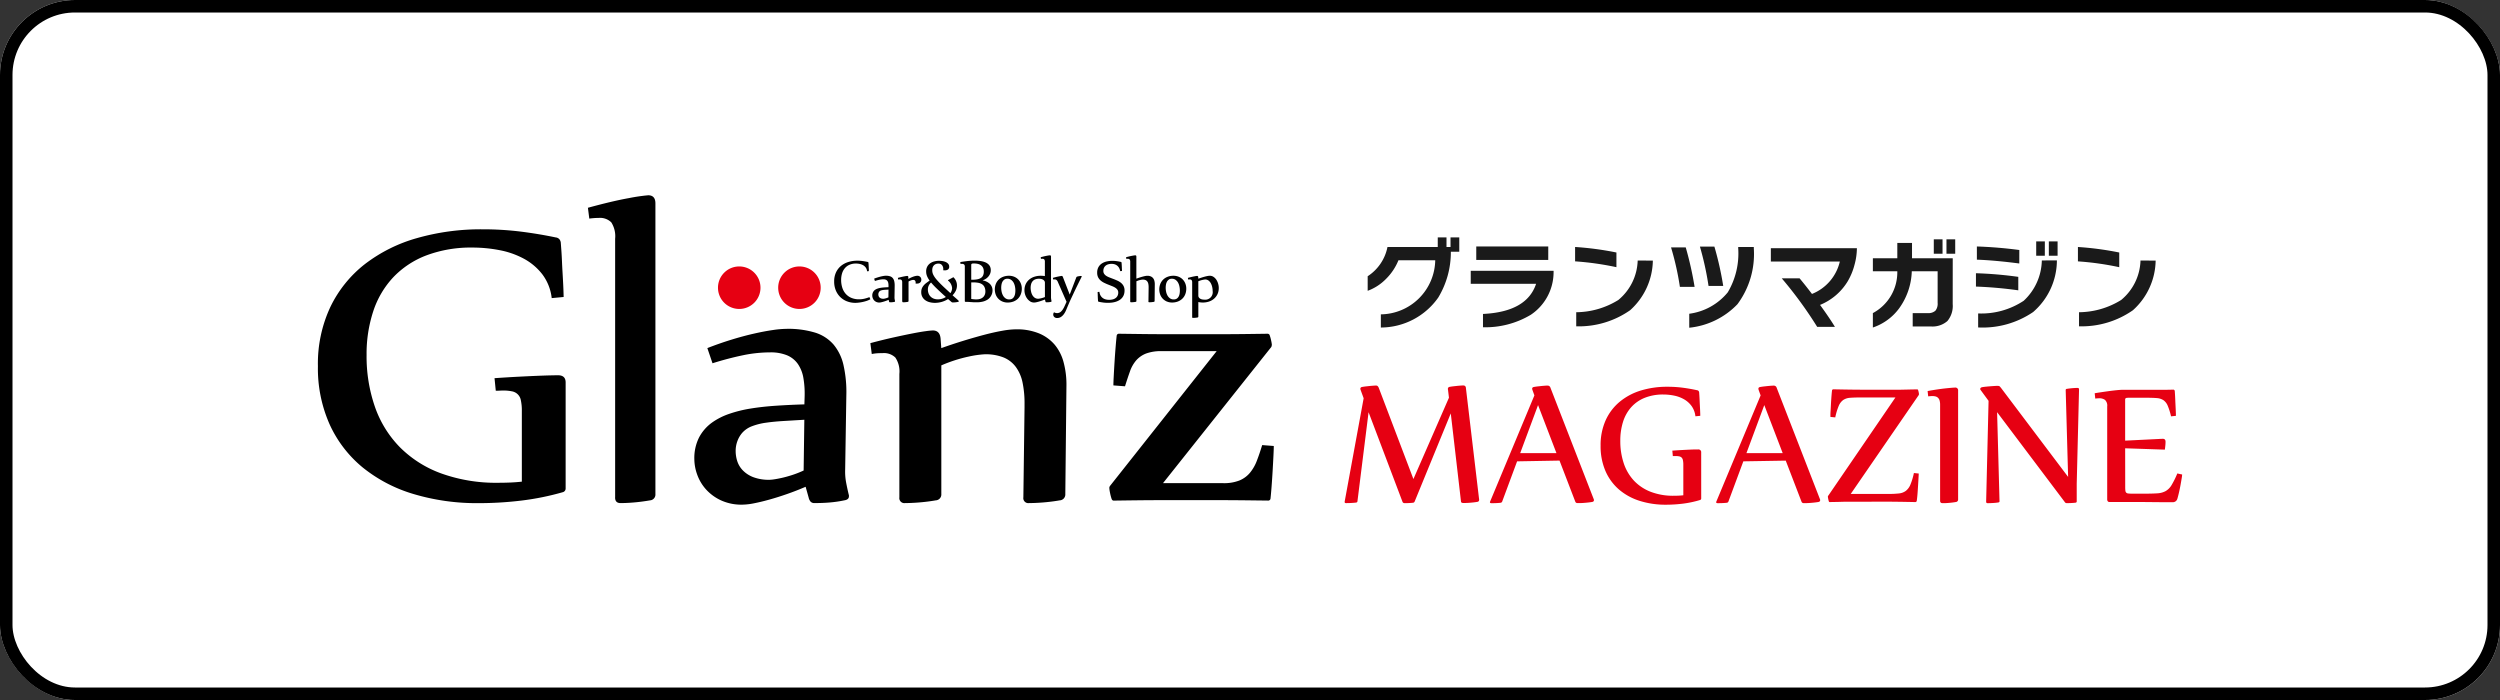
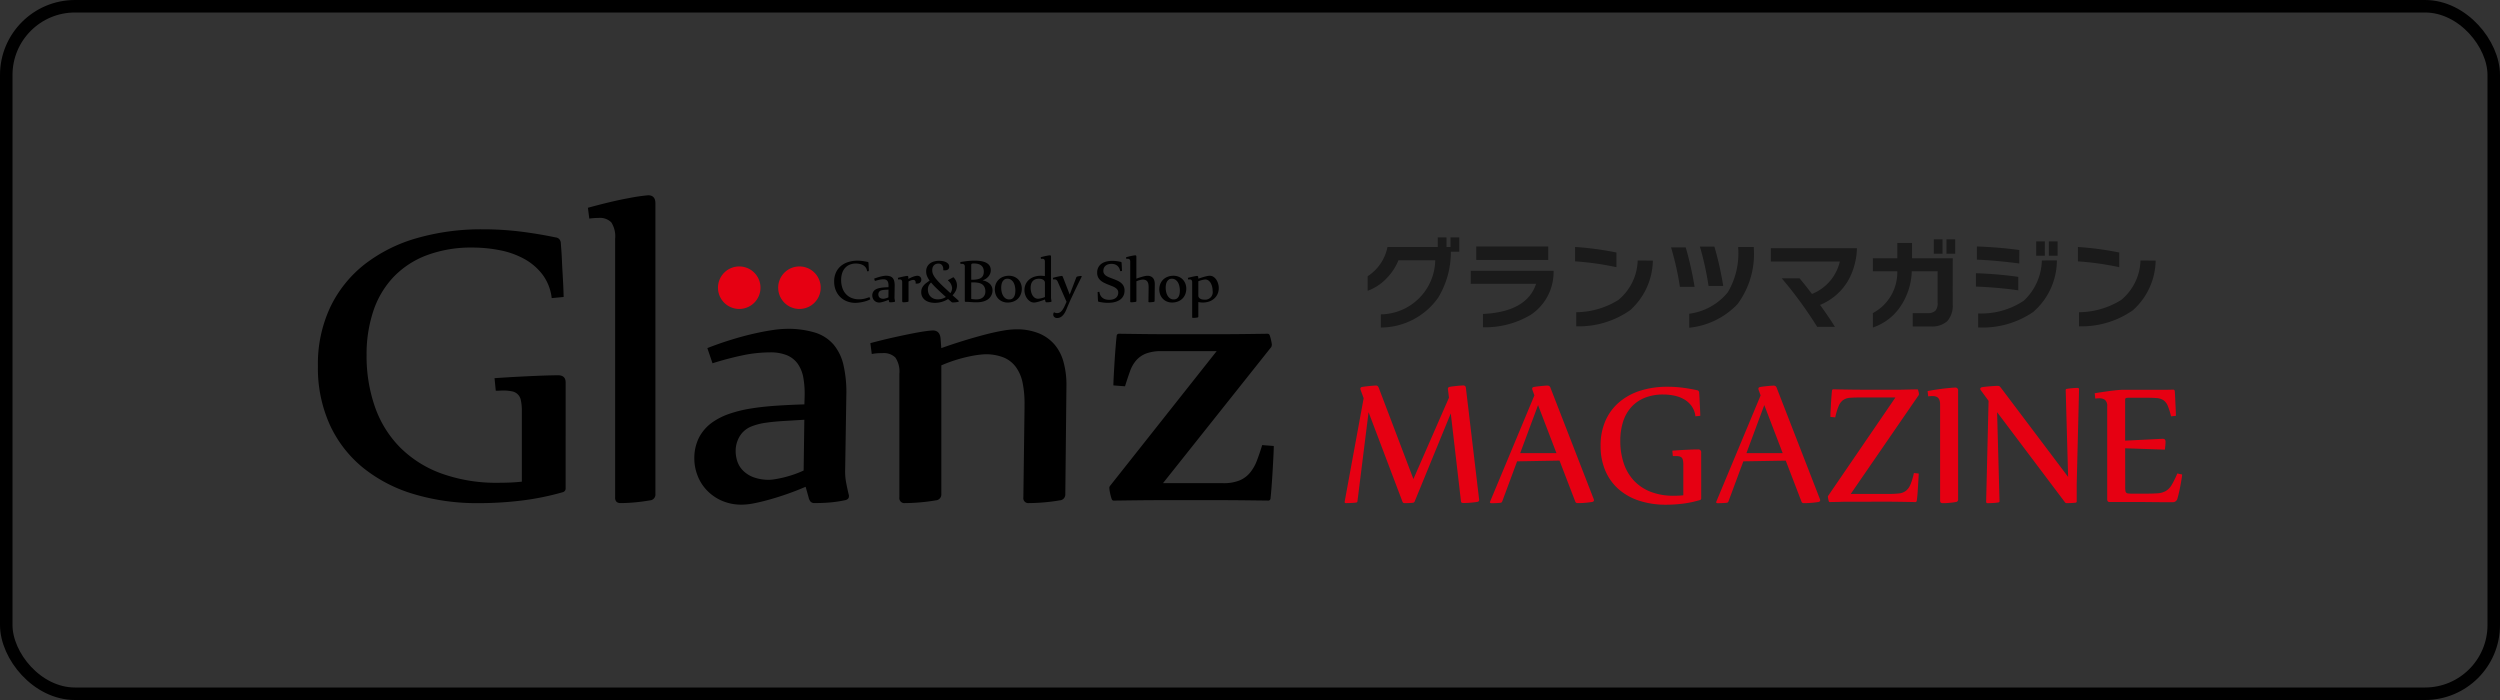
<svg xmlns="http://www.w3.org/2000/svg" width="200" height="56" viewBox="0 0 200 56">
  <rect x="0" y="0" width="200" height="56" fill="#333333" stroke="none" />
  <g id="グループ_36074" data-name="グループ 36074" transform="translate(15379 19829)">
    <g id="グループ_34692" data-name="グループ 34692" transform="translate(2753 2519)">
      <g id="長方形_26567" data-name="長方形 26567" transform="translate(-18132 -22348)" fill="#fff" stroke="#000" stroke-width="1">
-         <rect width="200" height="56" rx="6" stroke="none" />
        <rect x="0.5" y="0.5" width="199" height="55" rx="5.5" fill="none" />
      </g>
    </g>
    <g id="グループ_34693" data-name="グループ 34693" transform="translate(3203.406 2704.72)">
      <g id="グループ_34685" data-name="グループ 34685" transform="translate(-18556.977 -22518.098)">
        <path id="合体_6" data-name="合体 6" d="M32.232,24.4a3.723,3.723,0,0,1-1.2-.888,3.561,3.561,0,0,1-.693-1.176,3.713,3.713,0,0,1-.225-1.223,3.657,3.657,0,0,1,.384-1.749,3.451,3.451,0,0,1,1.04-1.187,5.333,5.333,0,0,1,1.358-.688,10.211,10.211,0,0,1,1.714-.426q.937-.153,2.023-.226t2.285-.109l.019-.619a7.389,7.389,0,0,0-.1-1.5,2.792,2.792,0,0,0-.441-1.114,2,2,0,0,0-.861-.691,3.449,3.449,0,0,0-1.368-.236,10.816,10.816,0,0,0-2.1.217,25.113,25.113,0,0,0-2.5.655l-.412-1.214q.974-.381,1.918-.671t1.779-.48q.834-.191,1.517-.29a8.147,8.147,0,0,1,1.133-.1,7.4,7.4,0,0,1,2.266.3,3.218,3.218,0,0,1,1.481.954,3.9,3.9,0,0,1,.8,1.658,9.848,9.848,0,0,1,.225,2.419l-.093,5.907a4.741,4.741,0,0,0,.075,1.052q.093.489.206.96a.293.293,0,0,1,.019.145q0,.272-.374.326-.244.054-.553.1t-.627.072q-.319.027-.637.037t-.562.009a.407.407,0,0,1-.309-.109.736.736,0,0,1-.159-.326l-.243-.869q-.712.309-1.461.571t-1.433.453q-.684.191-1.246.3a5.049,5.049,0,0,1-.917.106A3.918,3.918,0,0,1,32.232,24.4Zm5.02-6.342q-.768.046-1.4.136a5.052,5.052,0,0,0-1.124.281,1.97,1.97,0,0,0-.787.535,2.112,2.112,0,0,0-.374.634,2.255,2.255,0,0,0-.147.833,2.656,2.656,0,0,0,.124.78,1.893,1.893,0,0,0,.433.734,2.322,2.322,0,0,0,.834.553,3.5,3.5,0,0,0,1.33.217,2.921,2.921,0,0,0,.365-.037q.252-.036.619-.118t.815-.226a8.069,8.069,0,0,0,.918-.362l.056-4.06ZM7.65,23.9a11.792,11.792,0,0,1-4.063-2.122A9.584,9.584,0,0,1,.945,18.344,10.991,10.991,0,0,1,0,13.676,10.688,10.688,0,0,1,1,8.928,9.654,9.654,0,0,1,3.767,5.5a12.309,12.309,0,0,1,4.17-2.077,18.6,18.6,0,0,1,5.228-.7,24.48,24.48,0,0,1,3.053.182q1.431.179,2.805.467a.441.441,0,0,1,.3.153.549.549,0,0,1,.105.243l.048.647q.029.4.048.854t.048.935q.028.476.048.881t.028.692q.009.288.01.36l-.954.09a3.886,3.886,0,0,0-.754-1.908,4.674,4.674,0,0,0-1.479-1.248,6.733,6.733,0,0,0-1.946-.681,11.241,11.241,0,0,0-2.137-.207,10.13,10.13,0,0,0-3.692.619A7.173,7.173,0,0,0,6.029,6.559a7.3,7.3,0,0,0-1.6,2.715,10.911,10.911,0,0,0-.535,3.506,12.3,12.3,0,0,0,.668,4.146,8.679,8.679,0,0,0,1.994,3.228,9.021,9.021,0,0,0,3.3,2.095A12.948,12.948,0,0,0,14.443,23q.439,0,.907-.018t.964-.072V17.256a3.8,3.8,0,0,0-.077-.845.876.876,0,0,0-.725-.728,3.342,3.342,0,0,0-.706-.062q-.134,0-.277.009t-.3.009l-.1-1.007q1.03-.072,1.9-.117t1.527-.072q.658-.027,1.088-.036t.563-.009q.611,0,.611.576V23.46a.3.3,0,0,1-.21.288,21.23,21.23,0,0,1-3.32.675,28.378,28.378,0,0,1-3.435.207A17.649,17.649,0,0,1,7.65,23.9Zm48.786.272.094-7.212v-.272a8.1,8.1,0,0,0-.16-1.712,3.193,3.193,0,0,0-.537-1.241,2.313,2.313,0,0,0-.98-.761,3.9,3.9,0,0,0-1.508-.254,8.168,8.168,0,0,0-1.272.181,11.675,11.675,0,0,0-2.2.707V23.9a.471.471,0,0,1-.452.507q-.3.054-.67.1t-.717.072q-.349.027-.641.037t-.425.009a.4.4,0,0,1-.452-.453V14.295a2,2,0,0,0-.321-1.314,1.312,1.312,0,0,0-1.018-.353q-.186,0-.387.009a3.431,3.431,0,0,0-.481.062l-.113-.87q1.018-.272,1.876-.462t1.508-.317q.65-.127,1.065-.181a5.4,5.4,0,0,1,.546-.054q.566,0,.623.652l.056.761q.866-.309,1.744-.58t1.671-.48q.791-.209,1.452-.326a6.514,6.514,0,0,1,1.114-.118,4.665,4.665,0,0,1,1.838.326,3.314,3.314,0,0,1,1.254.906,3.629,3.629,0,0,1,.714,1.412,6.877,6.877,0,0,1,.226,1.821L59.792,23.9a.471.471,0,0,1-.452.507q-.3.054-.67.1t-.717.072q-.349.027-.641.037t-.425.009a.4.4,0,0,1-.452-.456Zm-32.658,0V3.479a2.059,2.059,0,0,0-.309-1.314,1.283,1.283,0,0,0-1.015-.353,5.486,5.486,0,0,0-.743.054L21.6,1Q23.6.453,24.882.226A14.553,14.553,0,0,1,26.422,0Q27,0,27,.652V23.9a.465.465,0,0,1-.433.507q-.309.054-.662.1t-.681.072q-.326.027-.6.037t-.416.009q-.434,0-.434-.453ZM73.92,24.4q-.832-.009-1.493-.009h-5.2q-.643,0-1.475.009t-2.1.027c-.062,0-.113-.042-.152-.124a3.808,3.808,0,0,1-.132-.507,2.513,2.513,0,0,1-.056-.4.3.3,0,0,1,.056-.145L71.9,12.47h-4.4a3.4,3.4,0,0,0-1.248.19,2.042,2.042,0,0,0-.785.543,2.69,2.69,0,0,0-.5.879q-.189.525-.4,1.2l-.928-.072q0-.236.028-.77t.066-1.142q.038-.607.085-1.176t.085-.9a.178.178,0,0,1,.189-.145l2.06.027q.813.009,1.437.009H72.52q.624,0,1.418-.009t2.022-.027a.186.186,0,0,1,.17.09,3.219,3.219,0,0,1,.132.471,2.252,2.252,0,0,1,.056.363c0-.037-.012.006-.038.124L67.606,23.031h4.821a3.357,3.357,0,0,0,1.3-.217,2.186,2.186,0,0,0,.841-.619,3.424,3.424,0,0,0,.548-.96q.217-.562.425-1.25l.928.072q0,.254-.028.816t-.066,1.214q-.038.652-.085,1.259t-.085.933a.177.177,0,0,1-.189.145l-2.1-.025ZM59.01,9.8a.3.3,0,0,1-.1-.062.272.272,0,0,1-.062-.088.262.262,0,0,1-.022-.108.306.306,0,0,1,.015-.093.223.223,0,0,1,.051-.087.508.508,0,0,0,.124.051A.485.485,0,0,0,59.29,9.4a.445.445,0,0,0,.147-.087.912.912,0,0,0,.145-.168,1.747,1.747,0,0,0,.148-.268l.161-.354L59.2,6.949a.418.418,0,0,0-.116-.175.244.244,0,0,0-.147-.044h-.058a.353.353,0,0,0-.062.008L58.8,6.606c.076-.022.152-.042.23-.062s.149-.035.216-.048.124-.025.169-.032a.75.75,0,0,1,.088-.011.07.07,0,0,1,.062.026.334.334,0,0,1,.039.073l.534,1.378h.011l.517-1.347a.139.139,0,0,1,.033-.054.144.144,0,0,1,.058-.029c.028-.007.056-.014.085-.019l.086-.014L61,6.456a.469.469,0,0,1,.054,0c.033,0,.05.011.05.033a.11.11,0,0,1-.014.047q-.1.2-.206.413l-.215.44q-.108.223-.212.444t-.2.426q-.093.2-.173.386t-.137.322c-.033.083-.072.175-.116.274a1.461,1.461,0,0,1-.162.278.9.9,0,0,1-.226.215.545.545,0,0,1-.309.085A.363.363,0,0,1,59.01,9.8Zm10.931-.062V6.985a.314.314,0,0,0-.047-.2.186.186,0,0,0-.149-.054h-.056a.5.5,0,0,0-.071.01L69.6,6.608q.15-.041.275-.071c.084-.019.158-.036.222-.048s.116-.022.157-.028.053-.007.08-.008q.083,0,.092.1l.008.119q.136-.047.27-.09t.254-.075q.121-.032.222-.05a1,1,0,0,1,.17-.018.525.525,0,0,1,.3.09.816.816,0,0,1,.226.231,1.156,1.156,0,0,1,.142.314,1.213,1.213,0,0,1,.05.336,1.148,1.148,0,0,1-.106.509,1.1,1.1,0,0,1-.283.366,1.191,1.191,0,0,1-.407.222,1.562,1.562,0,0,1-.478.074,1.651,1.651,0,0,1-.177-.01,1.8,1.8,0,0,1-.183-.029V9.7a.071.071,0,0,1-.066.077c-.03.006-.062.011-.1.015s-.071.009-.105.011l-.094.006h-.062c-.046,0-.068-.021-.068-.067Zm.843-2.97a2.1,2.1,0,0,0-.351.111V8.033a.239.239,0,0,0,.038.133.3.3,0,0,0,.1.1.518.518,0,0,0,.15.062.8.8,0,0,0,.186.021.6.6,0,0,0,.672-.692,1.447,1.447,0,0,0-.037-.321,1.138,1.138,0,0,0-.111-.3.668.668,0,0,0-.186-.216.417.417,0,0,0-.257-.083,1.238,1.238,0,0,0-.2.031ZM62.833,8.581a3.557,3.557,0,0,1-.366-.062.069.069,0,0,1-.04-.024.073.073,0,0,1-.018-.038c0-.038-.007-.1-.011-.17s-.007-.15-.01-.228,0-.148-.007-.21,0-.1,0-.111l.138-.014a.771.771,0,0,0,.087.288.636.636,0,0,0,.171.2.7.7,0,0,0,.238.116,1.072,1.072,0,0,0,.289.037,1.126,1.126,0,0,0,.268-.032.681.681,0,0,0,.231-.1.524.524,0,0,0,.162-.181.55.55,0,0,0,.062-.268.376.376,0,0,0-.062-.222.619.619,0,0,0-.17-.162,1.378,1.378,0,0,0-.243-.124l-.283-.113Q63.1,7.1,62.936,7.02a1.361,1.361,0,0,1-.3-.186.853.853,0,0,1-.213-.261.8.8,0,0,1-.082-.377.887.887,0,0,1,.106-.454.849.849,0,0,1,.28-.293,1.18,1.18,0,0,1,.389-.157,2.144,2.144,0,0,1,.45-.047,2.6,2.6,0,0,1,.332.024,3.147,3.147,0,0,1,.337.062.075.075,0,0,1,.058.062c0,.039.007.093.011.162l.011.21c0,.071.006.135.009.192s0,.091,0,.1l-.141.014a.819.819,0,0,0-.09-.261.61.61,0,0,0-.153-.181.619.619,0,0,0-.2-.107.858.858,0,0,0-.248-.035.952.952,0,0,0-.248.032.6.6,0,0,0-.21.1.5.5,0,0,0-.145.177.57.57,0,0,0-.054.257.4.4,0,0,0,.062.228.594.594,0,0,0,.17.166,1.357,1.357,0,0,0,.248.124q.139.056.288.111.166.062.332.137a1.337,1.337,0,0,1,.3.178.835.835,0,0,1,.213.254.761.761,0,0,1,.082.368.967.967,0,0,1-.054.337.811.811,0,0,1-.149.256A.9.9,0,0,1,64.1,8.4a1.321,1.321,0,0,1-.274.12,1.749,1.749,0,0,1-.306.065,2.632,2.632,0,0,1-.314.019,3.082,3.082,0,0,1-.371-.021Zm-20.519-.1a1.609,1.609,0,0,1-.541-.355,1.593,1.593,0,0,1-.35-.54A1.828,1.828,0,0,1,41.3,6.9a1.7,1.7,0,0,1,.14-.714,1.478,1.478,0,0,1,.39-.522,1.7,1.7,0,0,1,.589-.321,2.4,2.4,0,0,1,.739-.11,3.05,3.05,0,0,1,.429.029q.2.029.4.071a.071.071,0,0,1,.04.024.073.073,0,0,1,.018.038c0,.026,0,.062.007.1s0,.084.007.132,0,.095.007.144,0,.094.007.136,0,.077,0,.106,0,.048,0,.055l-.14.015a.589.589,0,0,0-.1-.291.675.675,0,0,0-.209-.192.944.944,0,0,0-.275-.106,1.405,1.405,0,0,0-.3-.033,1.272,1.272,0,0,0-.524.1,1.018,1.018,0,0,0-.371.275,1.16,1.16,0,0,0-.222.415,1.771,1.771,0,0,0-.074.522,2.019,2.019,0,0,0,.09.613,1.372,1.372,0,0,0,.27.491,1.259,1.259,0,0,0,.448.326,1.54,1.54,0,0,0,.628.119,1.835,1.835,0,0,0,.418-.047,3.059,3.059,0,0,0,.41-.127l.075.171a1.751,1.751,0,0,1-.316.136,3.141,3.141,0,0,1-.336.088q-.165.033-.309.048a2.255,2.255,0,0,1-.231.015,1.83,1.83,0,0,1-.692-.127Zm6.626.073a1.014,1.014,0,0,1-.347-.157.763.763,0,0,1-.326-.654.777.777,0,0,1,.051-.295.86.86,0,0,1,.14-.231,1.285,1.285,0,0,1,.212-.2q.124-.093.267-.192a1.589,1.589,0,0,1-.216-.381.994.994,0,0,1-.062-.345.821.821,0,0,1,.086-.389.761.761,0,0,1,.23-.265,1,1,0,0,1,.33-.153,1.494,1.494,0,0,1,.386-.05,1.875,1.875,0,0,1,.254.019,1.055,1.055,0,0,1,.265.072.588.588,0,0,1,.209.145.337.337,0,0,1,.084.236.256.256,0,0,1-.1.225.425.425,0,0,1-.248.068A1.036,1.036,0,0,1,50.029,6V5.912a.506.506,0,0,0-.1-.321.351.351,0,0,0-.295-.124.525.525,0,0,0-.213.04.428.428,0,0,0-.153.112.482.482,0,0,0-.094.17A.694.694,0,0,0,49.147,6a.83.83,0,0,0,.029.22.99.99,0,0,0,.1.224,1.852,1.852,0,0,0,.176.252q.11.134.27.3t.377.371q.217.2.5.462a.71.71,0,0,0,.136-.4.848.848,0,0,0-.327-.608V6.787l.429-.233a.913.913,0,0,1,.218.314.887.887,0,0,1,.069.336.986.986,0,0,1-.094.433A1.4,1.4,0,0,1,50.773,8q.105.1.231.207t.248.227a.058.058,0,0,1,.019.041.043.043,0,0,1-.018.036.11.11,0,0,1-.043.019,1.941,1.941,0,0,1-.261.037q-.112.007-.145.007a.257.257,0,0,1-.062-.007.137.137,0,0,1-.062-.035l-.136-.118L50.411,8.3a1.361,1.361,0,0,1-.223.124,1.98,1.98,0,0,1-.262.1,2.037,2.037,0,0,1-.285.062,2.064,2.064,0,0,1-.293.021,1.689,1.689,0,0,1-.408-.053Zm-.08-1.319a.723.723,0,0,0-.062.3.893.893,0,0,0,.058.329.714.714,0,0,0,.165.248.725.725,0,0,0,.253.159.916.916,0,0,0,.326.055,1.171,1.171,0,0,0,.33-.048,1.12,1.12,0,0,0,.306-.142q-.421-.376-.71-.657a6.537,6.537,0,0,1-.475-.5.809.809,0,0,0-.191.257ZM67.914,8.5a1,1,0,0,1-.322-.223.98.98,0,0,1-.209-.333,1.21,1.21,0,0,1,.011-.859,1,1,0,0,1,.234-.345,1.052,1.052,0,0,1,.357-.222,1.27,1.27,0,0,1,.457-.079,1.076,1.076,0,0,1,.419.079.958.958,0,0,1,.324.217.99.99,0,0,1,.209.327,1.093,1.093,0,0,1,.075.407,1.208,1.208,0,0,1-.083.455,1,1,0,0,1-.234.351,1.058,1.058,0,0,1-.36.225,1.274,1.274,0,0,1-.461.08,1.031,1.031,0,0,1-.416-.082Zm.159-1.751a.464.464,0,0,0-.152.169.773.773,0,0,0-.077.23,1.465,1.465,0,0,0-.022.248,1.62,1.62,0,0,0,.033.318,1.088,1.088,0,0,0,.108.3.681.681,0,0,0,.2.228.5.5,0,0,0,.3.09.433.433,0,0,0,.248-.065A.467.467,0,0,0,68.86,8.1a.728.728,0,0,0,.076-.23,1.555,1.555,0,0,0,.02-.248,1.681,1.681,0,0,0-.032-.316,1.083,1.083,0,0,0-.106-.306.694.694,0,0,0-.2-.231.49.49,0,0,0-.3-.092.433.433,0,0,0-.248.066ZM56.983,8.49a.891.891,0,0,1-.248-.233,1.082,1.082,0,0,1-.157-.313,1.114,1.114,0,0,1-.054-.335,1.16,1.16,0,0,1,.1-.5,1.071,1.071,0,0,1,.28-.366,1.224,1.224,0,0,1,.415-.227,1.637,1.637,0,0,1,.509-.077,2.181,2.181,0,0,1,.329.025V5.334a.315.315,0,0,0-.047-.2.2.2,0,0,0-.155-.054.876.876,0,0,0-.113.008l-.017-.132q.3-.083.5-.118a2.228,2.228,0,0,1,.235-.035q.088,0,.088.1V8.134a1.1,1.1,0,0,0,.012.173q.012.079.029.151v.017c0,.027-.019.046-.055.055s-.051.011-.082.015-.062.009-.094.011l-.1.006h-.085a.062.062,0,0,1-.046-.017.116.116,0,0,1-.024-.05l-.041-.155q-.13.05-.257.094t-.241.076q-.114.032-.207.051a.81.81,0,0,1-.161.019.6.6,0,0,1-.322-.09Zm.4-1.761a.532.532,0,0,0-.209.151.611.611,0,0,0-.118.231,1.081,1.081,0,0,0-.038.291,1.423,1.423,0,0,0,.032.287,1.019,1.019,0,0,0,.1.285.657.657,0,0,0,.186.217.467.467,0,0,0,.285.085.424.424,0,0,0,.075-.006c.033-.006.074-.011.12-.021s.1-.024.158-.041a1.732,1.732,0,0,0,.186-.067V7a.252.252,0,0,0-.046-.153.341.341,0,0,0-.114-.1.544.544,0,0,0-.152-.054.858.858,0,0,0-.468.037ZM54.756,8.5a1,1,0,0,1-.322-.223.98.98,0,0,1-.209-.333,1.21,1.21,0,0,1,.011-.859,1.007,1.007,0,0,1,.234-.345,1.052,1.052,0,0,1,.357-.222,1.27,1.27,0,0,1,.456-.079,1.076,1.076,0,0,1,.419.079.958.958,0,0,1,.324.217.985.985,0,0,1,.209.327,1.093,1.093,0,0,1,.077.407,1.208,1.208,0,0,1-.083.455A1,1,0,0,1,56,8.276a1.061,1.061,0,0,1-.36.225,1.274,1.274,0,0,1-.46.08,1.032,1.032,0,0,1-.419-.081Zm.159-1.751a.464.464,0,0,0-.152.169.765.765,0,0,0-.077.23,1.438,1.438,0,0,0-.022.248,1.619,1.619,0,0,0,.033.318,1.088,1.088,0,0,0,.108.3.681.681,0,0,0,.2.228.5.5,0,0,0,.3.09.433.433,0,0,0,.248-.065A.468.468,0,0,0,55.7,8.1a.728.728,0,0,0,.076-.23,1.554,1.554,0,0,0,.021-.248,1.683,1.683,0,0,0-.032-.316A1.075,1.075,0,0,0,55.661,7a.694.694,0,0,0-.2-.231.49.49,0,0,0-.3-.092.433.433,0,0,0-.248.066ZM44.659,8.527a.553.553,0,0,1-.177-.136.544.544,0,0,1-.1-.18.583.583,0,0,1-.033-.186.572.572,0,0,1,.057-.267.521.521,0,0,1,.15-.182.774.774,0,0,1,.2-.105,1.447,1.447,0,0,1,.253-.065,3,3,0,0,1,.3-.035q.161-.011.338-.017V7.262a1.168,1.168,0,0,0-.015-.228.433.433,0,0,0-.065-.17.3.3,0,0,0-.127-.105.5.5,0,0,0-.2-.036,1.565,1.565,0,0,0-.309.033,3.6,3.6,0,0,0-.371.1l-.062-.186q.144-.058.283-.1t.263-.074q.124-.029.224-.045a1.189,1.189,0,0,1,.167-.015,1.052,1.052,0,0,1,.335.046.474.474,0,0,1,.219.145.605.605,0,0,1,.119.253,1.547,1.547,0,0,1,.033.371l-.014.9a.737.737,0,0,0,.011.16c.009.05.019.1.03.147a.046.046,0,0,1,0,.022c0,.028-.019.045-.055.05s-.051.011-.082.015-.062.009-.093.011l-.094.006h-.083a.062.062,0,0,1-.046-.017.116.116,0,0,1-.024-.05l-.036-.132a2.277,2.277,0,0,1-.216.087c-.074.025-.144.05-.212.069s-.129.035-.186.046a.729.729,0,0,1-.136.017A.564.564,0,0,1,44.659,8.527ZM45.4,7.56q-.113.007-.207.02a.722.722,0,0,0-.166.043.293.293,0,0,0-.116.082.324.324,0,0,0-.055.1.353.353,0,0,0-.022.127.42.42,0,0,0,.018.119.292.292,0,0,0,.062.112.341.341,0,0,0,.124.084.5.5,0,0,0,.2.033.433.433,0,0,0,.054-.006c.025,0,.055-.01.092-.018a1.159,1.159,0,0,0,.12-.035,1.117,1.117,0,0,0,.136-.055l.008-.619Zm7.066,1-.2-.014c-.066,0-.134-.01-.2-.014s-.153-.006-.248-.006c-.044,0-.066-.023-.066-.069V5.718a.221.221,0,0,0-.062-.186.254.254,0,0,0-.158-.046,1.024,1.024,0,0,0-.124.008l-.017-.152q.244-.039.528-.075a5.165,5.165,0,0,1,.642-.036c.088,0,.181,0,.278.011a2.269,2.269,0,0,1,.287.04,1.424,1.424,0,0,1,.269.083.826.826,0,0,1,.225.14.613.613,0,0,1,.155.209A.686.686,0,0,1,53.829,6a.743.743,0,0,1-.041.242.8.8,0,0,1-.124.227.939.939,0,0,1-.2.192,1.052,1.052,0,0,1-.278.139v.011q.047.009.124.029a1.029,1.029,0,0,1,.165.062,1.185,1.185,0,0,1,.176.1.765.765,0,0,1,.159.147.716.716,0,0,1,.114.2.729.729,0,0,1,.045.264,1.069,1.069,0,0,1-.014.15.786.786,0,0,1-.062.2.948.948,0,0,1-.13.212.833.833,0,0,1-.225.192,1.3,1.3,0,0,1-.348.14,1.989,1.989,0,0,1-.5.054q-.124,0-.225,0Zm-.2-1.58V8.292a.849.849,0,0,0,.084.015l.11.012.12.009c.041,0,.08,0,.118,0a.84.84,0,0,0,.337-.062.6.6,0,0,0,.216-.15.545.545,0,0,0,.113-.2.666.666,0,0,0,.033-.2.842.842,0,0,0-.071-.371.562.562,0,0,0-.2-.23A.813.813,0,0,0,52.816,7a2.325,2.325,0,0,0-.4-.032H52.3l-.038.009Zm.053-1.5q-.053.017-.053.1V6.756h.1a1.976,1.976,0,0,0,.4-.036.772.772,0,0,0,.283-.113.475.475,0,0,0,.167-.2.73.73,0,0,0,.055-.3.7.7,0,0,0-.058-.3.537.537,0,0,0-.162-.2.681.681,0,0,0-.248-.115,1.329,1.329,0,0,0-.319-.036.619.619,0,0,0-.173.017ZM66.443,8.493l.014-1.1V7.35a1.294,1.294,0,0,0-.024-.261.5.5,0,0,0-.079-.189.341.341,0,0,0-.144-.116.553.553,0,0,0-.222-.039,1.158,1.158,0,0,0-.186.027,1.671,1.671,0,0,0-.322.108V8.451a.071.071,0,0,1-.067.077q-.044.008-.1.015c-.037,0-.071.009-.105.011l-.094.006h-.062c-.045,0-.067-.023-.067-.069V5.334a.315.315,0,0,0-.047-.2.2.2,0,0,0-.155-.054.876.876,0,0,0-.113.008l-.017-.132q.3-.083.5-.118a2.227,2.227,0,0,1,.235-.035q.088,0,.088.1V6.67q.127-.047.256-.088t.248-.074q.116-.032.213-.05a.923.923,0,0,1,.163-.018.662.662,0,0,1,.27.05.488.488,0,0,1,.186.138.564.564,0,0,1,.105.214,1.088,1.088,0,0,1,.033.278l-.014,1.33a.071.071,0,0,1-.066.077c-.03.006-.062.011-.1.015s-.071.009-.105.011l-.094.006h-.062c-.049,0-.072-.021-.072-.068Zm-19.7,0V6.985a.314.314,0,0,0-.047-.2.186.186,0,0,0-.147-.054h-.062a.5.5,0,0,0-.071.01L46.4,6.608q.15-.041.277-.071c.085-.019.16-.036.225-.048s.119-.022.161-.028a.774.774,0,0,1,.082-.008q.088,0,.088.1v.141q.094-.053.194-.1t.195-.082a1.525,1.525,0,0,1,.186-.054.726.726,0,0,1,.153-.019.309.309,0,0,1,.131.026.3.3,0,0,1,.1.071.287.287,0,0,1,.062.1.343.343,0,0,1,0,.231.285.285,0,0,1-.062.1.309.309,0,0,1-.106.071.394.394,0,0,1-.149.026h-.089l-.03,0V7a.247.247,0,0,0-.051-.178.178.178,0,0,0-.131-.051.579.579,0,0,0-.186.036,1.274,1.274,0,0,0-.2.092V8.451a.071.071,0,0,1-.066.077c-.032.006-.065.011-.1.015s-.071.009-.1.011l-.091.006h-.062c-.056,0-.077-.02-.077-.067Z" transform="translate(0.004)" />
        <path id="合体_5" data-name="合体 5" d="M4.816,1.7a1.7,1.7,0,1,1,1.7,1.7,1.7,1.7,0,0,1-1.7-1.7ZM0,1.7A1.7,1.7,0,1,1,1.7,3.4,1.7,1.7,0,0,1,0,1.7Z" transform="translate(32.01 5.694)" fill="#e60012" />
      </g>
      <path id="パス_51668" data-name="パス 51668" d="M-109.635-30.62l-2.889,7.049a.157.157,0,0,1-.139.1q-.139.015-.314.024t-.353.008a.17.17,0,0,1-.17-.116l-2.711-7.16-.891,7.134q-.015.093-.139.1-.139.015-.345.027t-.43.012q-.108,0-.108-.085a.272.272,0,0,1,.008-.077l1.511-8.227-.248-.681a.254.254,0,0,1-.015-.077q0-.124.155-.147.124-.024.29-.043l.325-.035q.159-.015.29-.024t.194-.008a.178.178,0,0,1,.132.046.446.446,0,0,1,.085.132l2.773,7.3,2.843-6.507-.077-.643a.128.128,0,0,1-.008-.062.158.158,0,0,1,.147-.163q.124-.024.286-.043l.317-.035q.155-.015.283-.024t.19-.008a.191.191,0,0,1,.147.042.191.191,0,0,1,.069.137l1.052,8.877a.218.218,0,0,1,.008.05v.035a.156.156,0,0,1-.037.116.156.156,0,0,1-.11.054q-.132.024-.3.043t-.333.031q-.163.012-.3.015l-.2,0a.228.228,0,0,1-.116-.027.113.113,0,0,1-.054-.089Zm5.306,3.837-1.193,3.215a.157.157,0,0,1-.139.1q-.139.015-.317.024t-.4.008q-.124,0-.124-.077a.086.086,0,0,1,.008-.039l3.549-8.509-.163-.449a.427.427,0,0,1-.015-.085q0-.116.147-.139.124-.024.29-.043l.321-.035q.155-.015.287-.024t.194-.008a.236.236,0,0,1,.225.178l3.455,8.893a.3.3,0,0,1,.024.085q0,.132-.155.155-.139.024-.314.043t-.341.031q-.166.012-.306.015l-.2,0a.175.175,0,0,1-.178-.116l-1.262-3.284Zm.248-.658h2.9l-1.472-3.842ZM-89.6-23.817a.129.129,0,0,1-.085.124,8.186,8.186,0,0,1-1.348.29,10.869,10.869,0,0,1-1.394.089,6.781,6.781,0,0,1-2.115-.314,4.7,4.7,0,0,1-1.65-.914,4.11,4.11,0,0,1-1.073-1.48,4.984,4.984,0,0,1-.384-2.01,4.842,4.842,0,0,1,.407-2.042,4.123,4.123,0,0,1,1.123-1.476,4.889,4.889,0,0,1,1.691-.9,7.147,7.147,0,0,1,2.123-.3,9.389,9.389,0,0,1,1.238.077q.581.077,1.139.2a.176.176,0,0,1,.12.066.243.243,0,0,1,.043.1q.008.108.019.279t.019.368q.008.2.019.4t.019.379q.008.175.012.3t0,.155l-.387.039a1.733,1.733,0,0,0-.306-.821,1.932,1.932,0,0,0-.6-.538,2.632,2.632,0,0,0-.79-.295,4.3,4.3,0,0,0-.866-.089,3.9,3.9,0,0,0-1.5.267,2.908,2.908,0,0,0-1.08.755,3.191,3.191,0,0,0-.65,1.17,4.964,4.964,0,0,0-.217,1.511,5.6,5.6,0,0,0,.271,1.785,3.783,3.783,0,0,0,.809,1.391,3.646,3.646,0,0,0,1.34.9,4.983,4.983,0,0,0,1.863.321q.178,0,.368-.008t.391-.031v-2.433a1.732,1.732,0,0,0-.031-.364.424.424,0,0,0-.1-.213.386.386,0,0,0-.19-.1,1.284,1.284,0,0,0-.286-.027q-.054,0-.113,0t-.12,0l-.039-.433q.418-.031.771-.05t.619-.031q.267-.012.442-.015l.228,0a.219.219,0,0,1,.186.062.219.219,0,0,1,.062.186Zm3.37-2.967-1.193,3.215a.157.157,0,0,1-.139.1q-.139.015-.317.024t-.4.008q-.124,0-.124-.077a.086.086,0,0,1,.008-.039l3.548-8.505-.163-.449a.427.427,0,0,1-.015-.085q0-.116.147-.139.124-.024.29-.043l.321-.035q.155-.015.287-.024t.194-.008a.236.236,0,0,1,.225.178l3.455,8.893a.3.3,0,0,1,.024.085q0,.132-.155.155-.139.024-.314.043t-.341.031q-.166.012-.306.015l-.2,0a.175.175,0,0,1-.178-.116l-1.262-3.284Zm.248-.658h2.9l-1.472-3.842Zm9.11,3.889h-.557q-.24,0-.5,0t-.585.012q-.325.008-.813.015-.039,0-.062-.054a1.658,1.658,0,0,1-.054-.217,1.112,1.112,0,0,1-.024-.17.1.1,0,0,1,.031-.07l5.373-7.857h-2.8q-.5,0-.833.027a1.1,1.1,0,0,0-.546.178,1.1,1.1,0,0,0-.36.476,5.157,5.157,0,0,0-.275.914l-.387-.039q0-.031,0-.17t.015-.333q.012-.194.023-.426t.027-.453q.015-.221.031-.41t.031-.3a.111.111,0,0,1,.035-.087.111.111,0,0,1,.089-.029q.7.015,1.356.024t1.193.008h2.335q.221,0,.465,0l.557-.012q.309-.008.782-.015a.076.076,0,0,1,.07.039,1.4,1.4,0,0,1,.054.2,1,1,0,0,1,.023.155q0-.024-.015.054l-5.446,7.917h3.013a7.46,7.46,0,0,0,.837-.039,1.114,1.114,0,0,0,.557-.205,1.232,1.232,0,0,0,.368-.5,5.13,5.13,0,0,0,.279-.928l.387.039q0,.039-.008.182t-.019.345q-.012.2-.027.442t-.031.473q-.015.233-.035.426t-.035.3a.178.178,0,0,1-.035.081.106.106,0,0,1-.089.035q-.7-.015-1.356-.024t-1.193-.008Zm5.384-8.854q.418-.077.794-.132t.666-.085q.29-.031.484-.046t.248-.015a.219.219,0,0,1,.186.062.219.219,0,0,1,.062.186v8.691a.2.2,0,0,1-.047.148.2.2,0,0,1-.139.069q-.132.024-.29.043t-.309.031q-.151.012-.279.015l-.19,0q-.186,0-.186-.194V-31.3a1.2,1.2,0,0,0-.043-.353.49.49,0,0,0-.124-.213.449.449,0,0,0-.194-.108.947.947,0,0,0-.252-.031,2.52,2.52,0,0,0-.341.024Zm5.647-.41a.17.17,0,0,1,.132.05q.046.05.108.128l5.353,7.1-.194-6.948q0-.093.124-.1.139-.024.371-.046t.449-.024q.124,0,.124.116l-.186,7.55v1.418q0,.093-.124.1-.139.015-.314.024t-.353.008a.186.186,0,0,1-.108-.027.3.3,0,0,1-.077-.089l-5.393-7.16.194,7.126q0,.093-.124.1-.139.024-.384.039t-.438.015q-.124,0-.124-.116l.194-8.071-.635-.866a.115.115,0,0,1-.031-.085q0-.1.139-.139.124-.024.317-.043t.391-.035q.2-.015.36-.024t.225-.006Zm10.161,8.077a2.788,2.788,0,0,0,.012.29.292.292,0,0,0,.062.163.257.257,0,0,0,.166.074,2.616,2.616,0,0,0,.326.015h1q.619,0,1.007-.027a1.564,1.564,0,0,0,.658-.177,1.345,1.345,0,0,0,.477-.48,6.967,6.967,0,0,0,.461-.933l.387.085a2.662,2.662,0,0,1-.035.279q-.035.225-.089.523t-.124.608q-.07.309-.139.542a.376.376,0,0,1-.379.264q-.287,0-.681,0l-.879-.008-1.041-.01q-.557,0-1.158,0h-1.286a.156.156,0,0,1-.147-.066.252.252,0,0,1-.039-.128v-7.444A.614.614,0,0,0-57.3-31.7a.738.738,0,0,0-.442-.128,2.464,2.464,0,0,0-.333.024l-.046-.426q.163-.031.473-.077T-57-32.4q.337-.046.65-.077t.492-.031h2.819q.264,0,.55,0t.635-.012a.124.124,0,0,1,.095.028.124.124,0,0,1,.044.089q.008.108.019.287t.019.387q.008.209.019.426t.019.4q.008.186.012.317t0,.163l-.387.039a5.042,5.042,0,0,0-.267-.852,1.007,1.007,0,0,0-.345-.442,1.114,1.114,0,0,0-.53-.166q-.321-.027-.833-.027H-55.35a1.842,1.842,0,0,0-.2.008.16.16,0,0,0-.1.039.134.134,0,0,0-.035.089q0,.058,0,.159v3.137l1.166-.058.922-.046.631-.031q.24-.012.295-.012.217,0,.217.233,0,.147-.015.3t-.039.333l-3.176-.108Z" transform="translate(-18356.709 -22470.029)" fill="#e60012" />
      <path id="パス_51670" data-name="パス 51670" d="M6.492-6.343A5.633,5.633,0,0,1,1.9-3.946V-5A4.408,4.408,0,0,0,6.251-9.326H3.307a4.409,4.409,0,0,1-.981,1.478,3.973,3.973,0,0,1-1.48.965V-8.049A3.618,3.618,0,0,0,2.43-10.39H6.452v-.764h.7v.764h.322v-.764h.7v1.147H7.5A7.018,7.018,0,0,1,6.492-6.343Zm8.8-3.009H9.533V-10.43h5.76Zm.426,1.03A4.1,4.1,0,0,1,13.9-4.968a7.079,7.079,0,0,1-3.829,1V-5.032Q13.58-5.2,14.32-7.445H9.091V-8.483H15.72Zm5.028-.451a23.264,23.264,0,0,0-3.306-.467v-1.15a24.656,24.656,0,0,1,3.306.442ZM23.66-9.3A5.447,5.447,0,0,1,21.842-5.33,7.156,7.156,0,0,1,17.53-4.042V-5.169A6.5,6.5,0,0,0,20.9-6.15a4.253,4.253,0,0,0,1.547-3.156Zm5.631,2.027H28.115a24.106,24.106,0,0,0-.689-3.145h1.158a25.513,25.513,0,0,1,.706,3.145Zm2.446-3.009a6.734,6.734,0,0,1-1.311,4.473A6.212,6.212,0,0,1,26.572-3.93V-5.048a4.787,4.787,0,0,0,3.082-1.714,6.1,6.1,0,0,0,.835-3.524v-.1h1.247ZM27-7.2H25.823a22.544,22.544,0,0,0-.708-3.156h1.176A27.4,27.4,0,0,1,27-7.2Zm11.23,3.2H36.806A32.4,32.4,0,0,0,33.974-7.88H35.4q.451.539.99,1.247a3.685,3.685,0,0,0,2.228-2.59H33.1v-1.07h6.884a5.136,5.136,0,0,1-.2,1.361,5.074,5.074,0,0,1-.529,1.277,4.612,4.612,0,0,1-2.22,1.9Q37.795-4.71,38.229-3.994Zm9.619-5.849h-.7v-1.15h.7Zm-1.014,0h-.7v-1.15h.7Zm.813,4.022a1.887,1.887,0,0,1-.423,1.361,1.81,1.81,0,0,1-1.339.433H44.448V-5.1h1.191a.842.842,0,0,0,.623-.189.884.884,0,0,0,.181-.624V-8.447H44.375a5.339,5.339,0,0,1-1.014,2.97,4.318,4.318,0,0,1-2.1,1.53V-5.1a3.7,3.7,0,0,0,1.955-3.347H41.262V-9.489h1.955v-1.223h1.176v1.223h3.258Zm8.391-3.861h-.7v-1.15h.7Zm-1.022,0h-.689v-1.15h.692Zm-2.042.619q-1.986-.257-3.393-.305V-10.43q1.689.056,3.395.282Zm3.009-.248a5.48,5.48,0,0,1-1.9,4.131,7.172,7.172,0,0,1-4.4,1.234V-5.072a6.145,6.145,0,0,0,3.644-1.014,4.52,4.52,0,0,0,1.45-3.226ZM52.895-6.922a32.911,32.911,0,0,0-3.387-.3V-8.29A31.676,31.676,0,0,1,52.895-8Zm8.077-1.85a23.264,23.264,0,0,0-3.306-.467v-1.15a24.655,24.655,0,0,1,3.306.442ZM63.884-9.3A5.447,5.447,0,0,1,62.066-5.33a7.156,7.156,0,0,1-4.312,1.287V-5.169a6.5,6.5,0,0,0,3.371-.981,4.253,4.253,0,0,0,1.547-3.156Z" transform="translate(-18473.838 -22503.572)" fill="#1a1a1a" />
    </g>
  </g>
</svg>